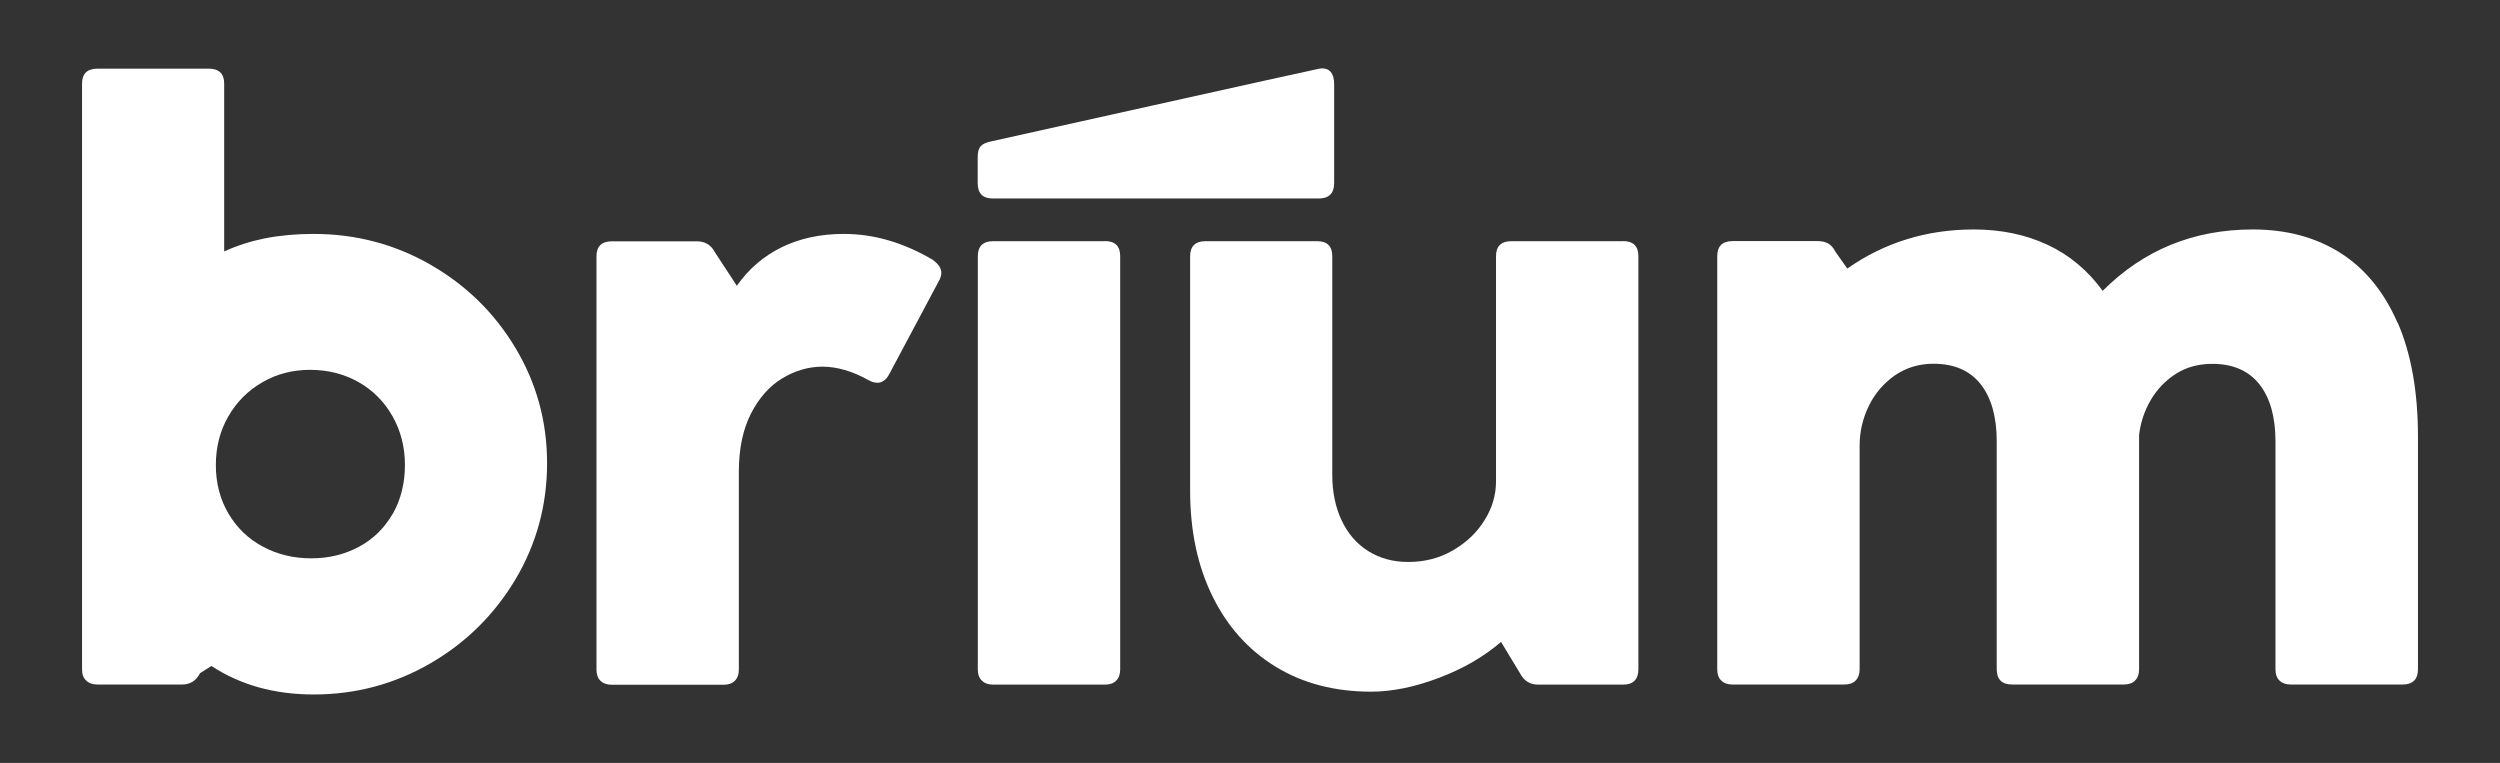
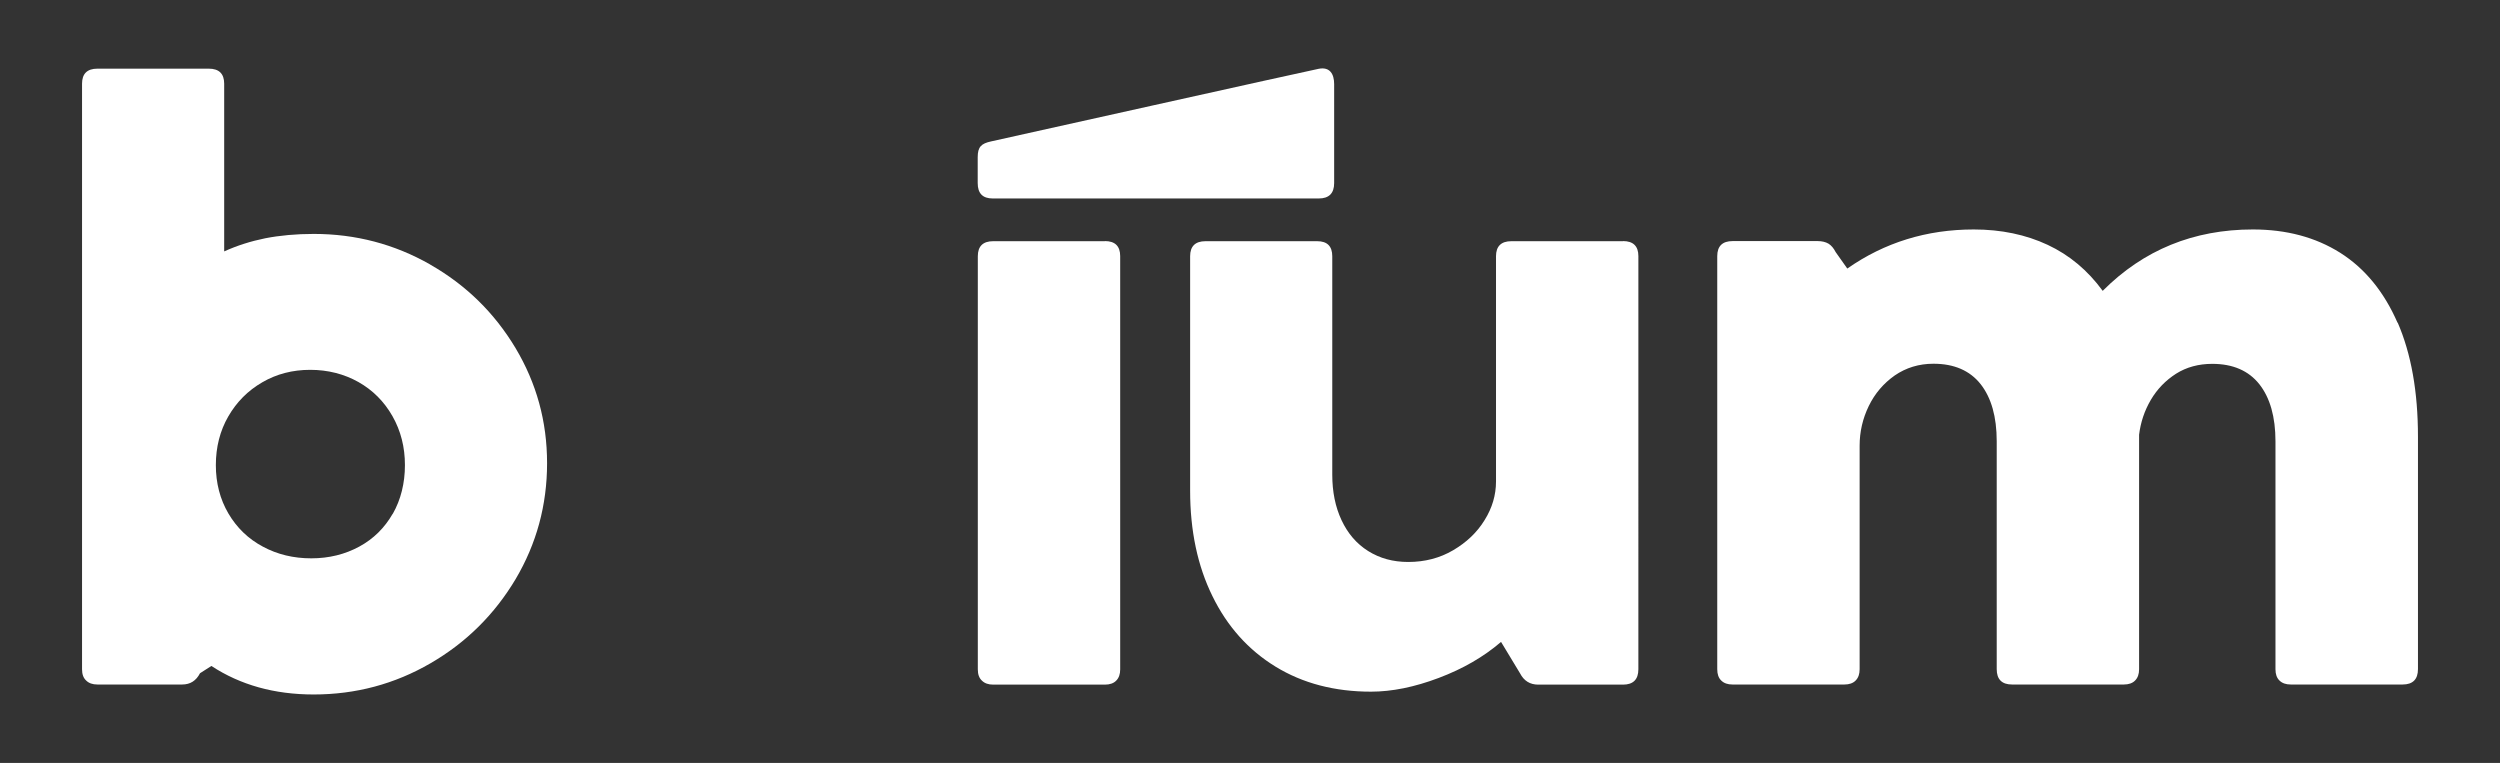
<svg xmlns="http://www.w3.org/2000/svg" id="Camada_1" version="1.1" viewBox="0 0 213 65">
  <rect x="0" y="0" width="213" height="65" fill="#333333" stroke="none" />
  <defs>
    <style>
      .st0 {
        fill: #fff;
      }
    </style>
  </defs>
  <path class="st0" d="M36.66,22.54c-3.05-1.74-6.36-2.61-9.93-2.61-1.51,0-2.89.13-4.13.37-1.23.25-2.4.62-3.5,1.12V7.13c0-.85-.44-1.28-1.31-1.28h-9.49c-.87,0-1.31.43-1.31,1.28v49.89c0,.42.11.74.35.96.23.23.55.34.96.34h7.22c.69,0,1.19-.32,1.52-.96l.97-.62c2.47,1.62,5.37,2.43,8.71,2.43,3.59,0,6.91-.89,9.96-2.66,3.05-1.77,5.46-4.17,7.25-7.17,1.78-3.01,2.68-6.3,2.68-9.87s-.9-6.82-2.69-9.82c-1.8-3-4.22-5.37-7.27-7.11ZM33.46,43.77c-.69,1.2-1.63,2.14-2.85,2.8-1.21.66-2.58,1-4.09,1s-2.89-.33-4.13-1c-1.24-.66-2.21-1.6-2.93-2.82-.71-1.21-1.07-2.59-1.07-4.12s.35-2.92,1.06-4.15,1.67-2.2,2.9-2.91c1.22-.71,2.58-1.06,4.08-1.06s2.88.35,4.11,1.04c1.22.69,2.19,1.66,2.9,2.91.71,1.25,1.06,2.64,1.06,4.17s-.35,2.94-1.03,4.14Z" />
-   <path class="st0" d="M79.53,22.17c-2.51-1.49-5.05-2.24-7.63-2.24-1.99,0-3.76.38-5.31,1.14-1.54.76-2.81,1.85-3.81,3.28l-1.87-2.86c-.33-.62-.84-.93-1.53-.93h-7.25c-.87,0-1.31.43-1.31,1.28v35.2c0,.42.11.74.34.96.23.23.55.34.96.34h9.53c.41,0,.74-.11.96-.34.23-.23.34-.55.34-.96v-16.87c0-1.95.35-3.59,1.03-4.93.69-1.34,1.57-2.34,2.66-3,1.09-.66,2.23-1,3.44-1s2.55.38,3.92,1.15c.27.15.52.22.75.22.41,0,.75-.24,1-.71l4.23-7.94c.14-.23.22-.47.22-.72,0-.37-.23-.73-.68-1.06Z" />
  <path class="st0" d="M94.14,20.55h-9.52c-.87,0-1.31.43-1.31,1.28v35.2c0,.42.11.74.35.96.23.23.55.34.96.34h9.52c.41,0,.74-.11.96-.34.23-.23.34-.55.34-.96V21.82c0-.85-.44-1.28-1.3-1.28Z" />
  <path class="st0" d="M138.29,20.55h-9.52c-.87,0-1.31.43-1.31,1.28v19.2c0,1.14-.32,2.24-.97,3.28-.64,1.05-1.54,1.9-2.68,2.57s-2.42,1-3.83,1c-1.29,0-2.42-.31-3.41-.93-.99-.62-1.74-1.5-2.27-2.63-.53-1.13-.79-2.42-.79-3.88v-18.61c0-.85-.43-1.28-1.28-1.28h-9.52c-.87,0-1.31.43-1.31,1.28v19.98c0,3.4.63,6.4,1.9,8.98,1.26,2.58,3.06,4.59,5.38,6.01,2.32,1.42,5.03,2.13,8.13,2.13,1.78,0,3.71-.39,5.77-1.17,2.07-.78,3.83-1.8,5.31-3.07l1.62,2.68c.33.64.85.96,1.55.96h7.22c.87,0,1.31-.44,1.31-1.31V21.82c0-.85-.44-1.28-1.31-1.28Z" />
  <path class="st0" d="M204.27,27.5c-1.15-2.64-2.78-4.63-4.88-5.96-2.11-1.33-4.59-1.99-7.45-1.99-5.04,0-9.31,1.74-12.79,5.23-1.27-1.74-2.83-3.05-4.69-3.92-1.86-.87-3.96-1.31-6.3-1.31-4,0-7.6,1.11-10.77,3.33l-.99-1.4c-.17-.33-.37-.57-.61-.72-.24-.14-.55-.22-.92-.22h-7.25c-.87,0-1.31.43-1.31,1.28v35.2c0,.42.11.74.34.96.23.23.55.34.96.34h9.53c.41,0,.74-.11.96-.34.23-.23.34-.55.34-.96v-19.05c0-1.18.26-2.31.78-3.38.52-1.07,1.26-1.93,2.21-2.6.96-.66,2.06-1,3.3-1,1.76,0,3.1.58,4.02,1.74.91,1.16,1.37,2.78,1.37,4.86v19.42c0,.87.44,1.31,1.31,1.31h9.52c.41,0,.74-.11.96-.34.23-.23.34-.55.34-.96v-19.98c.13-1.06.46-2.05,1-2.97.54-.92,1.26-1.66,2.15-2.23.89-.56,1.92-.84,3.08-.84,1.76,0,3.1.58,4.02,1.74.91,1.16,1.37,2.78,1.37,4.86v19.42c0,.42.11.74.34.96.23.23.55.34.97.34h9.52c.87,0,1.31-.44,1.31-1.31v-19.8c0-3.84-.58-7.08-1.73-9.73Z" />
  <path class="st0" d="M84.59,16.91h27.77c.87,0,1.31-.44,1.31-1.31V7.17c0-.87-.37-1.49-1.31-1.31-.94.18-27.11,6.01-27.93,6.19s-1.13.46-1.13,1.34v2.21c0,.87.42,1.31,1.28,1.31Z" />
</svg>